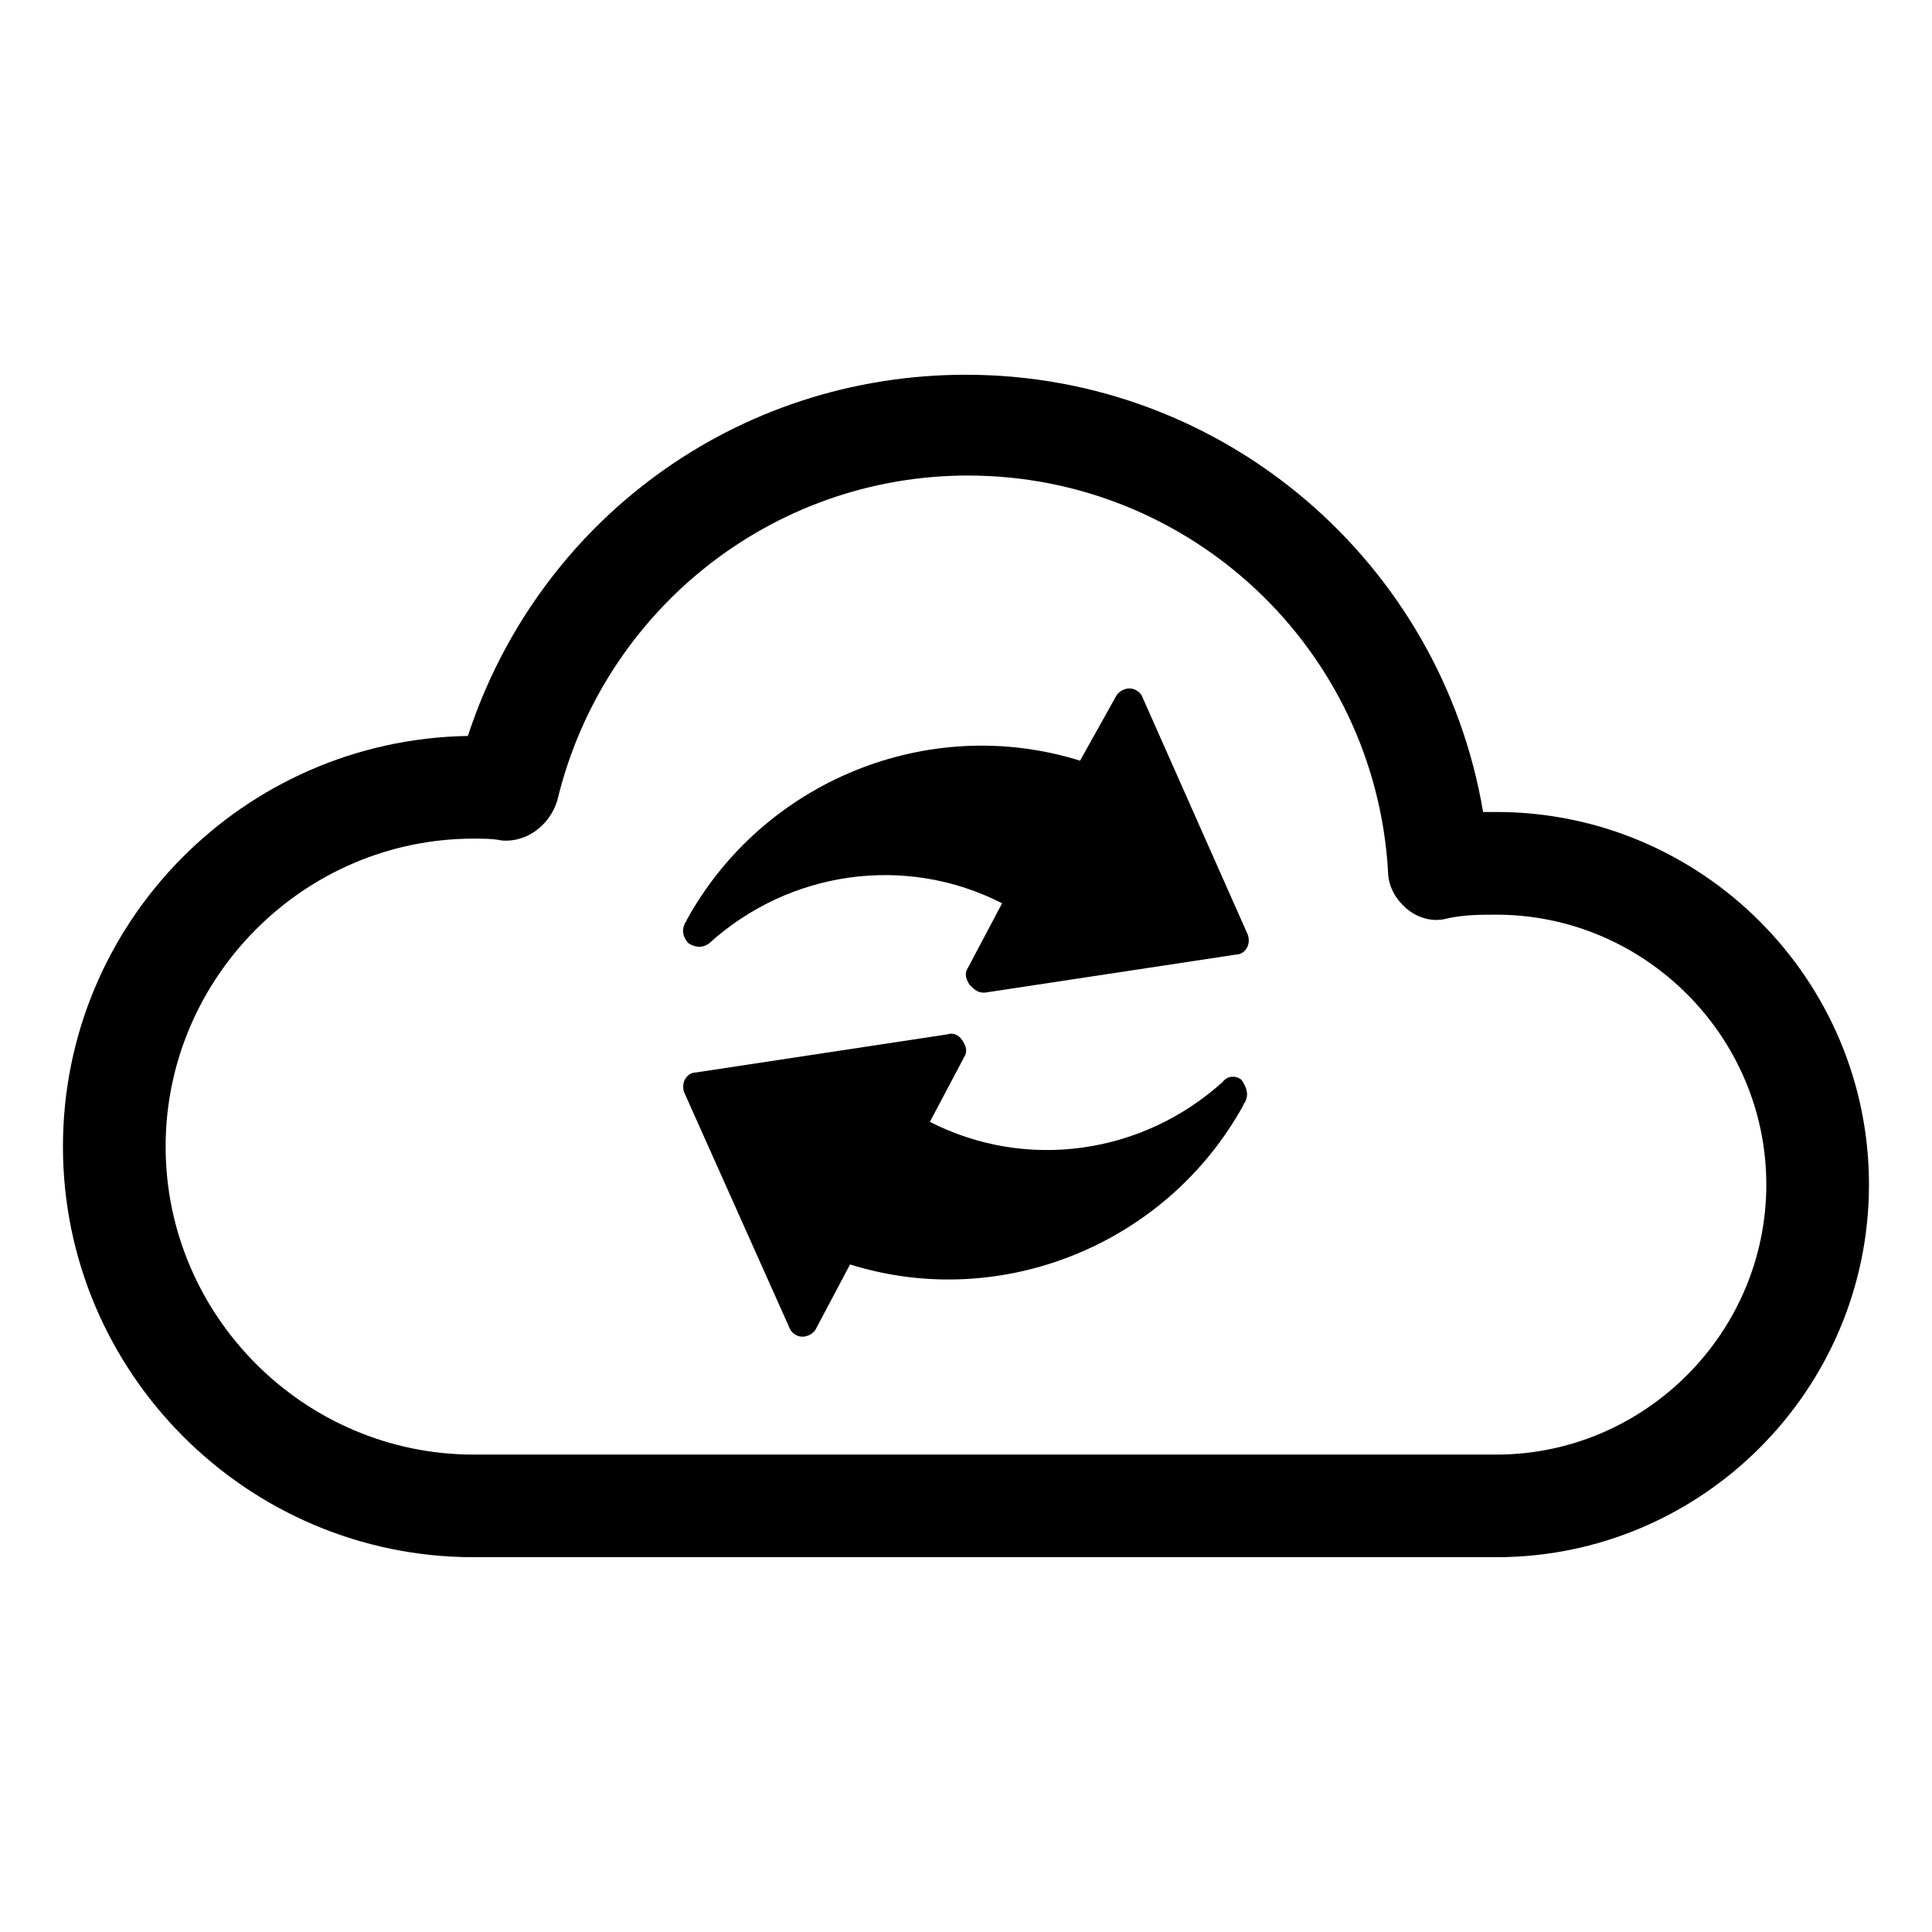
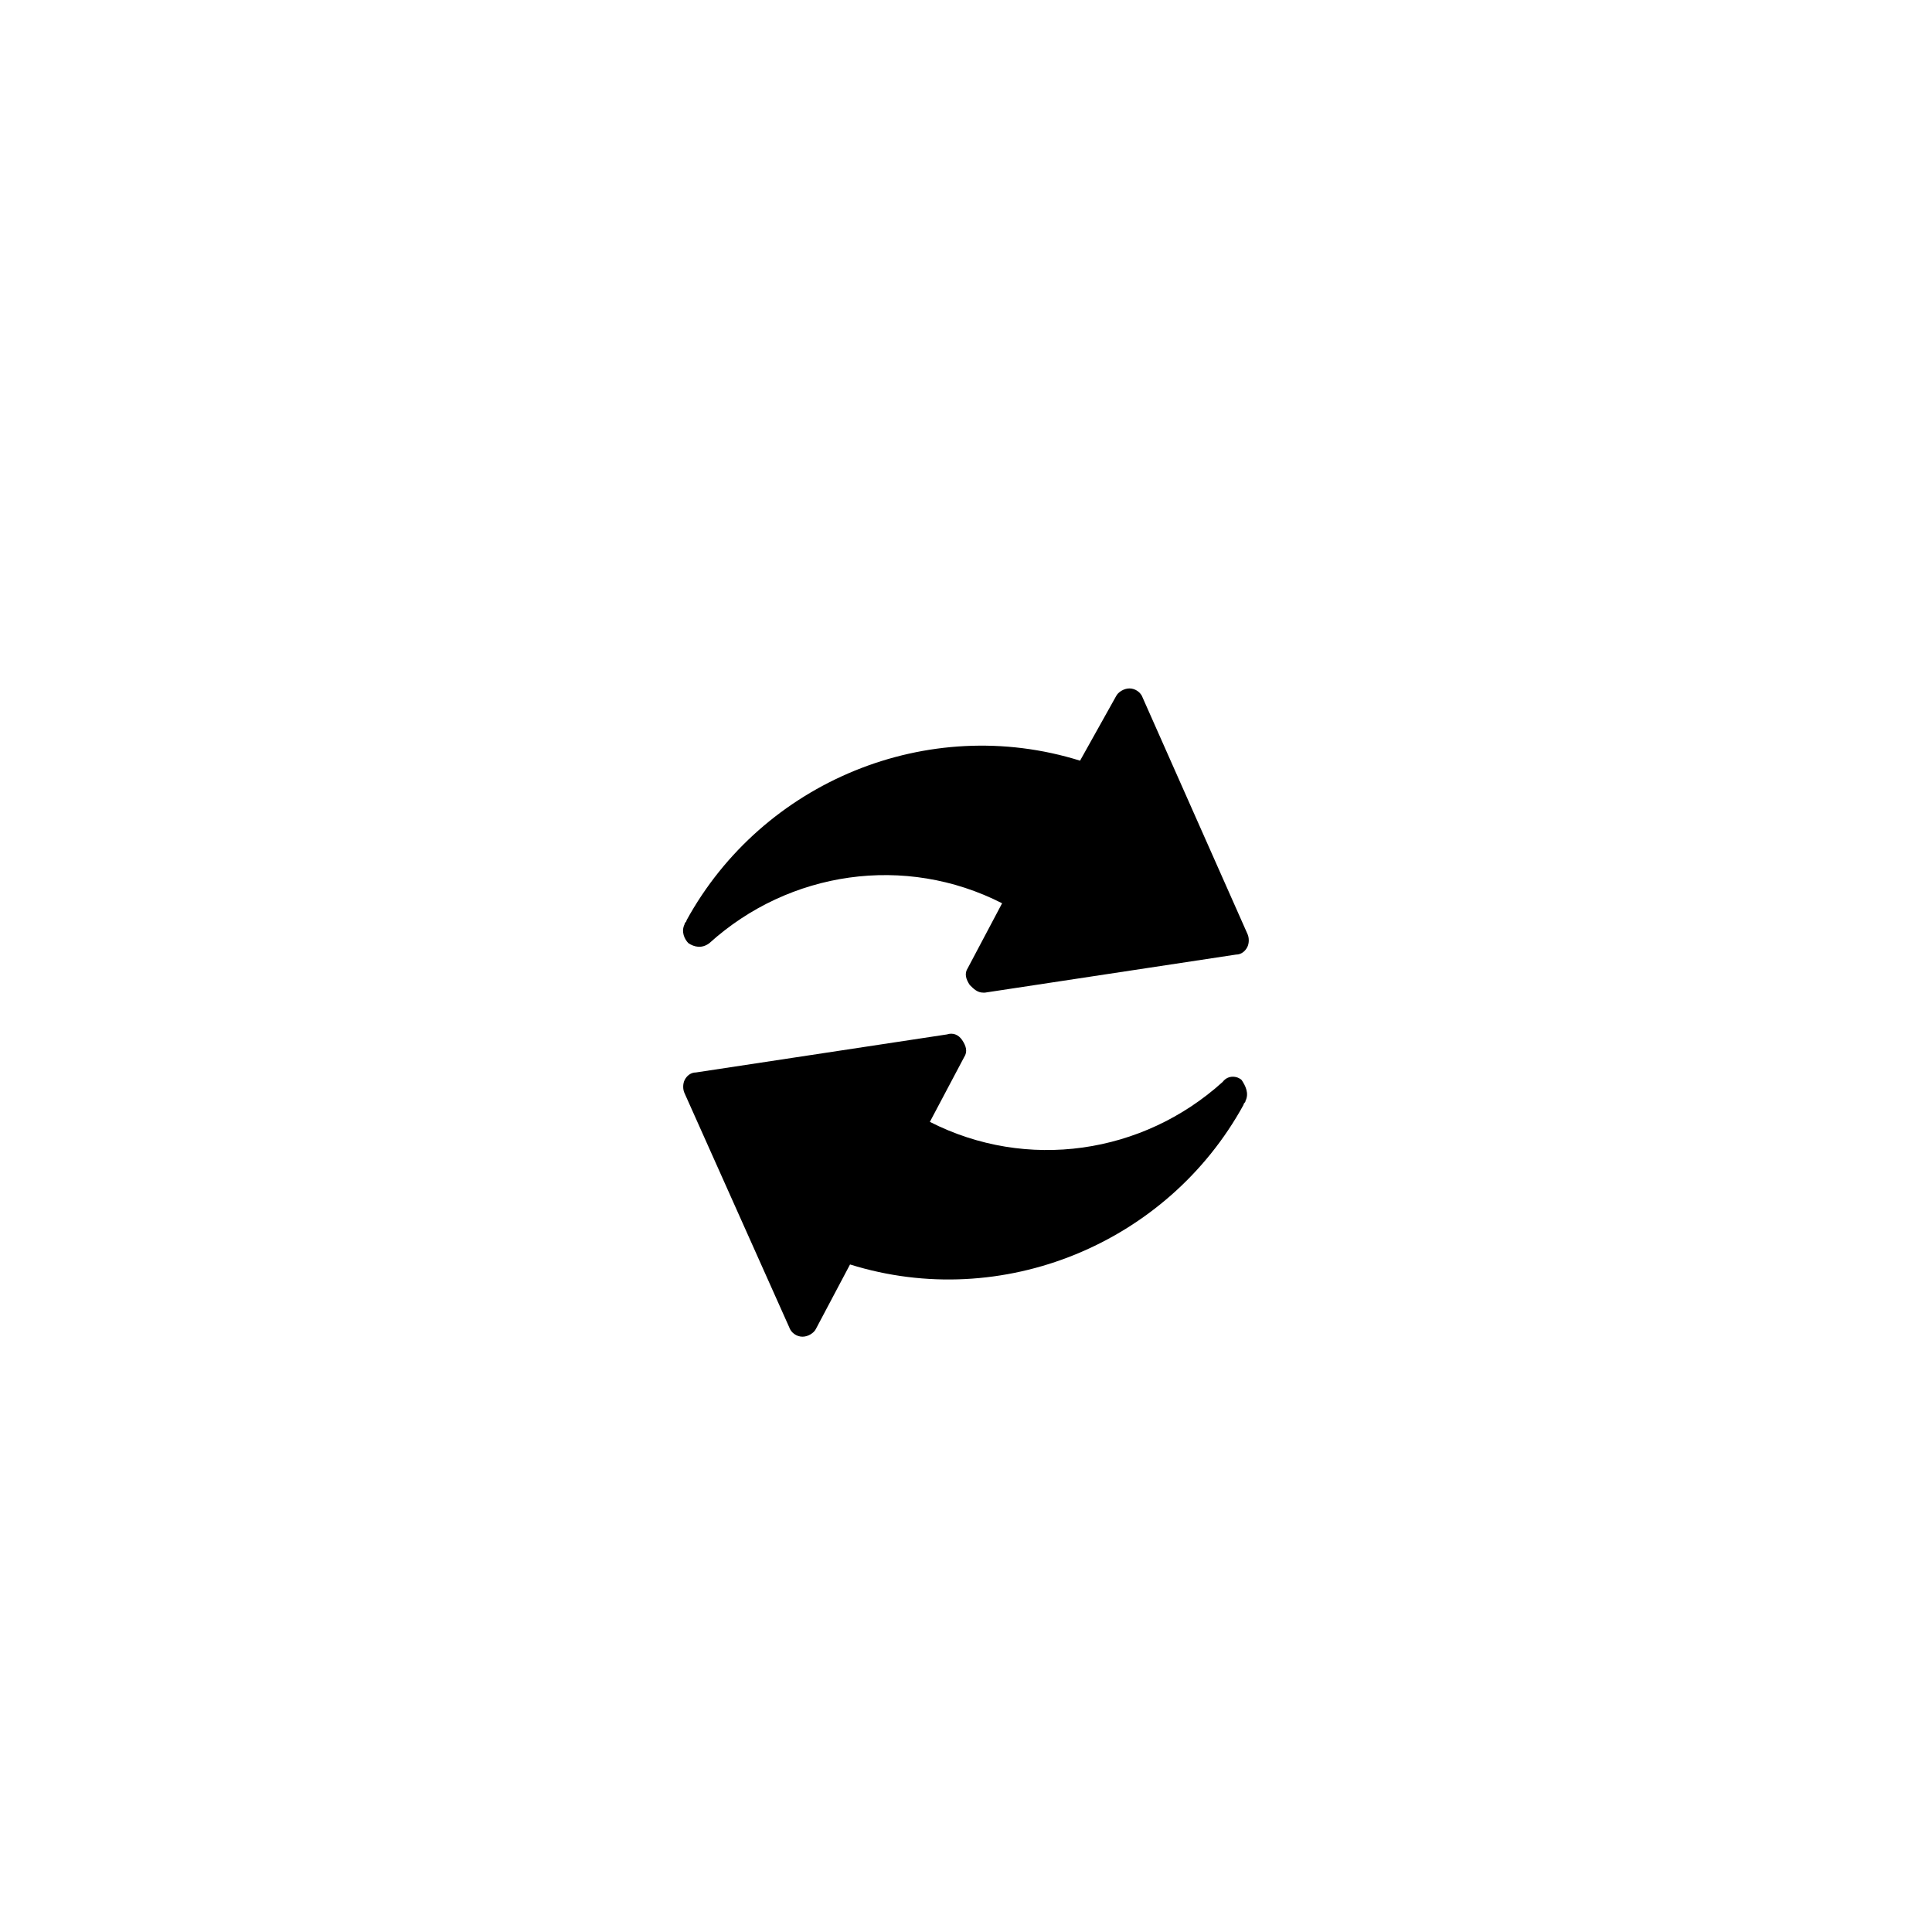
<svg xmlns="http://www.w3.org/2000/svg" fill="#000000" width="800px" height="800px" version="1.1" viewBox="144 144 512 512">
  <g>
-     <path d="m540.56 359.19h-3.527c-11.082-66-68.52-115.88-137.04-115.88-60.961 0-113.36 38.793-132 95.723-59.449 1.008-107.31 49.371-107.31 108.82 0 59.953 48.871 108.82 108.82 108.82h271.05c54.41 0 98.746-44.336 98.746-98.746 0-54.414-44.336-98.746-98.746-98.746zm0 170.29h-271.05c-44.84 0-81.617-36.777-81.617-81.617s36.777-81.617 81.617-81.617c2.519 0 5.039 0 7.559 0.504 6.551 0.504 12.594-4.031 14.609-10.578 12.09-50.383 56.93-86.152 108.82-86.152 58.945 0 107.82 45.848 111.34 104.79 0 4.031 2.016 7.559 5.039 10.078 3.023 2.519 7.055 3.527 10.578 2.519 4.535-1.008 9.07-1.008 13.098-1.008 39.297 0 71.539 32.242 71.539 71.539s-32.242 71.539-71.539 71.539z" />
    <path d="m468.01 430.73c-21.16 19.145-51.891 23.68-77.586 10.578l9.07-17.129c1.008-1.512 0.504-3.023-0.504-4.535-1.008-1.512-2.519-2.016-4.031-1.512l-66.504 10.078c-1.512 0-2.519 1.008-3.023 2.016-0.504 1.008-0.504 2.519 0 3.527l27.711 61.969c0.504 1.512 2.016 2.519 3.527 2.519s3.023-1.008 3.527-2.016l9.07-17.129c40.305 12.594 84.137-5.543 104.29-42.32 0-0.504 0.504-0.504 0.504-1.008 1.008-2.016 0-4.031-1.008-5.543-1.012-1.008-3.531-1.512-5.043 0.504z" />
    <path d="m446.85 328.96c-0.504-1.512-2.016-2.519-3.527-2.519s-3.023 1.008-3.527 2.016l-9.57 17.129c-40.305-12.594-84.137 5.543-104.29 42.32 0 0.504-0.504 0.504-0.504 1.008-1.008 2.016 0 4.031 1.008 5.039 1.512 1.008 3.527 1.512 5.543 0 21.16-19.145 51.891-23.68 77.586-10.578l-9.07 17.129c-1.008 1.512-0.504 3.023 0.504 4.535 1.008 1.008 2.016 2.016 3.527 2.016h0.504l66.504-10.078c1.512 0 2.519-1.008 3.023-2.016 0.504-1.008 0.504-2.519 0-3.527z" />
  </g>
</svg>